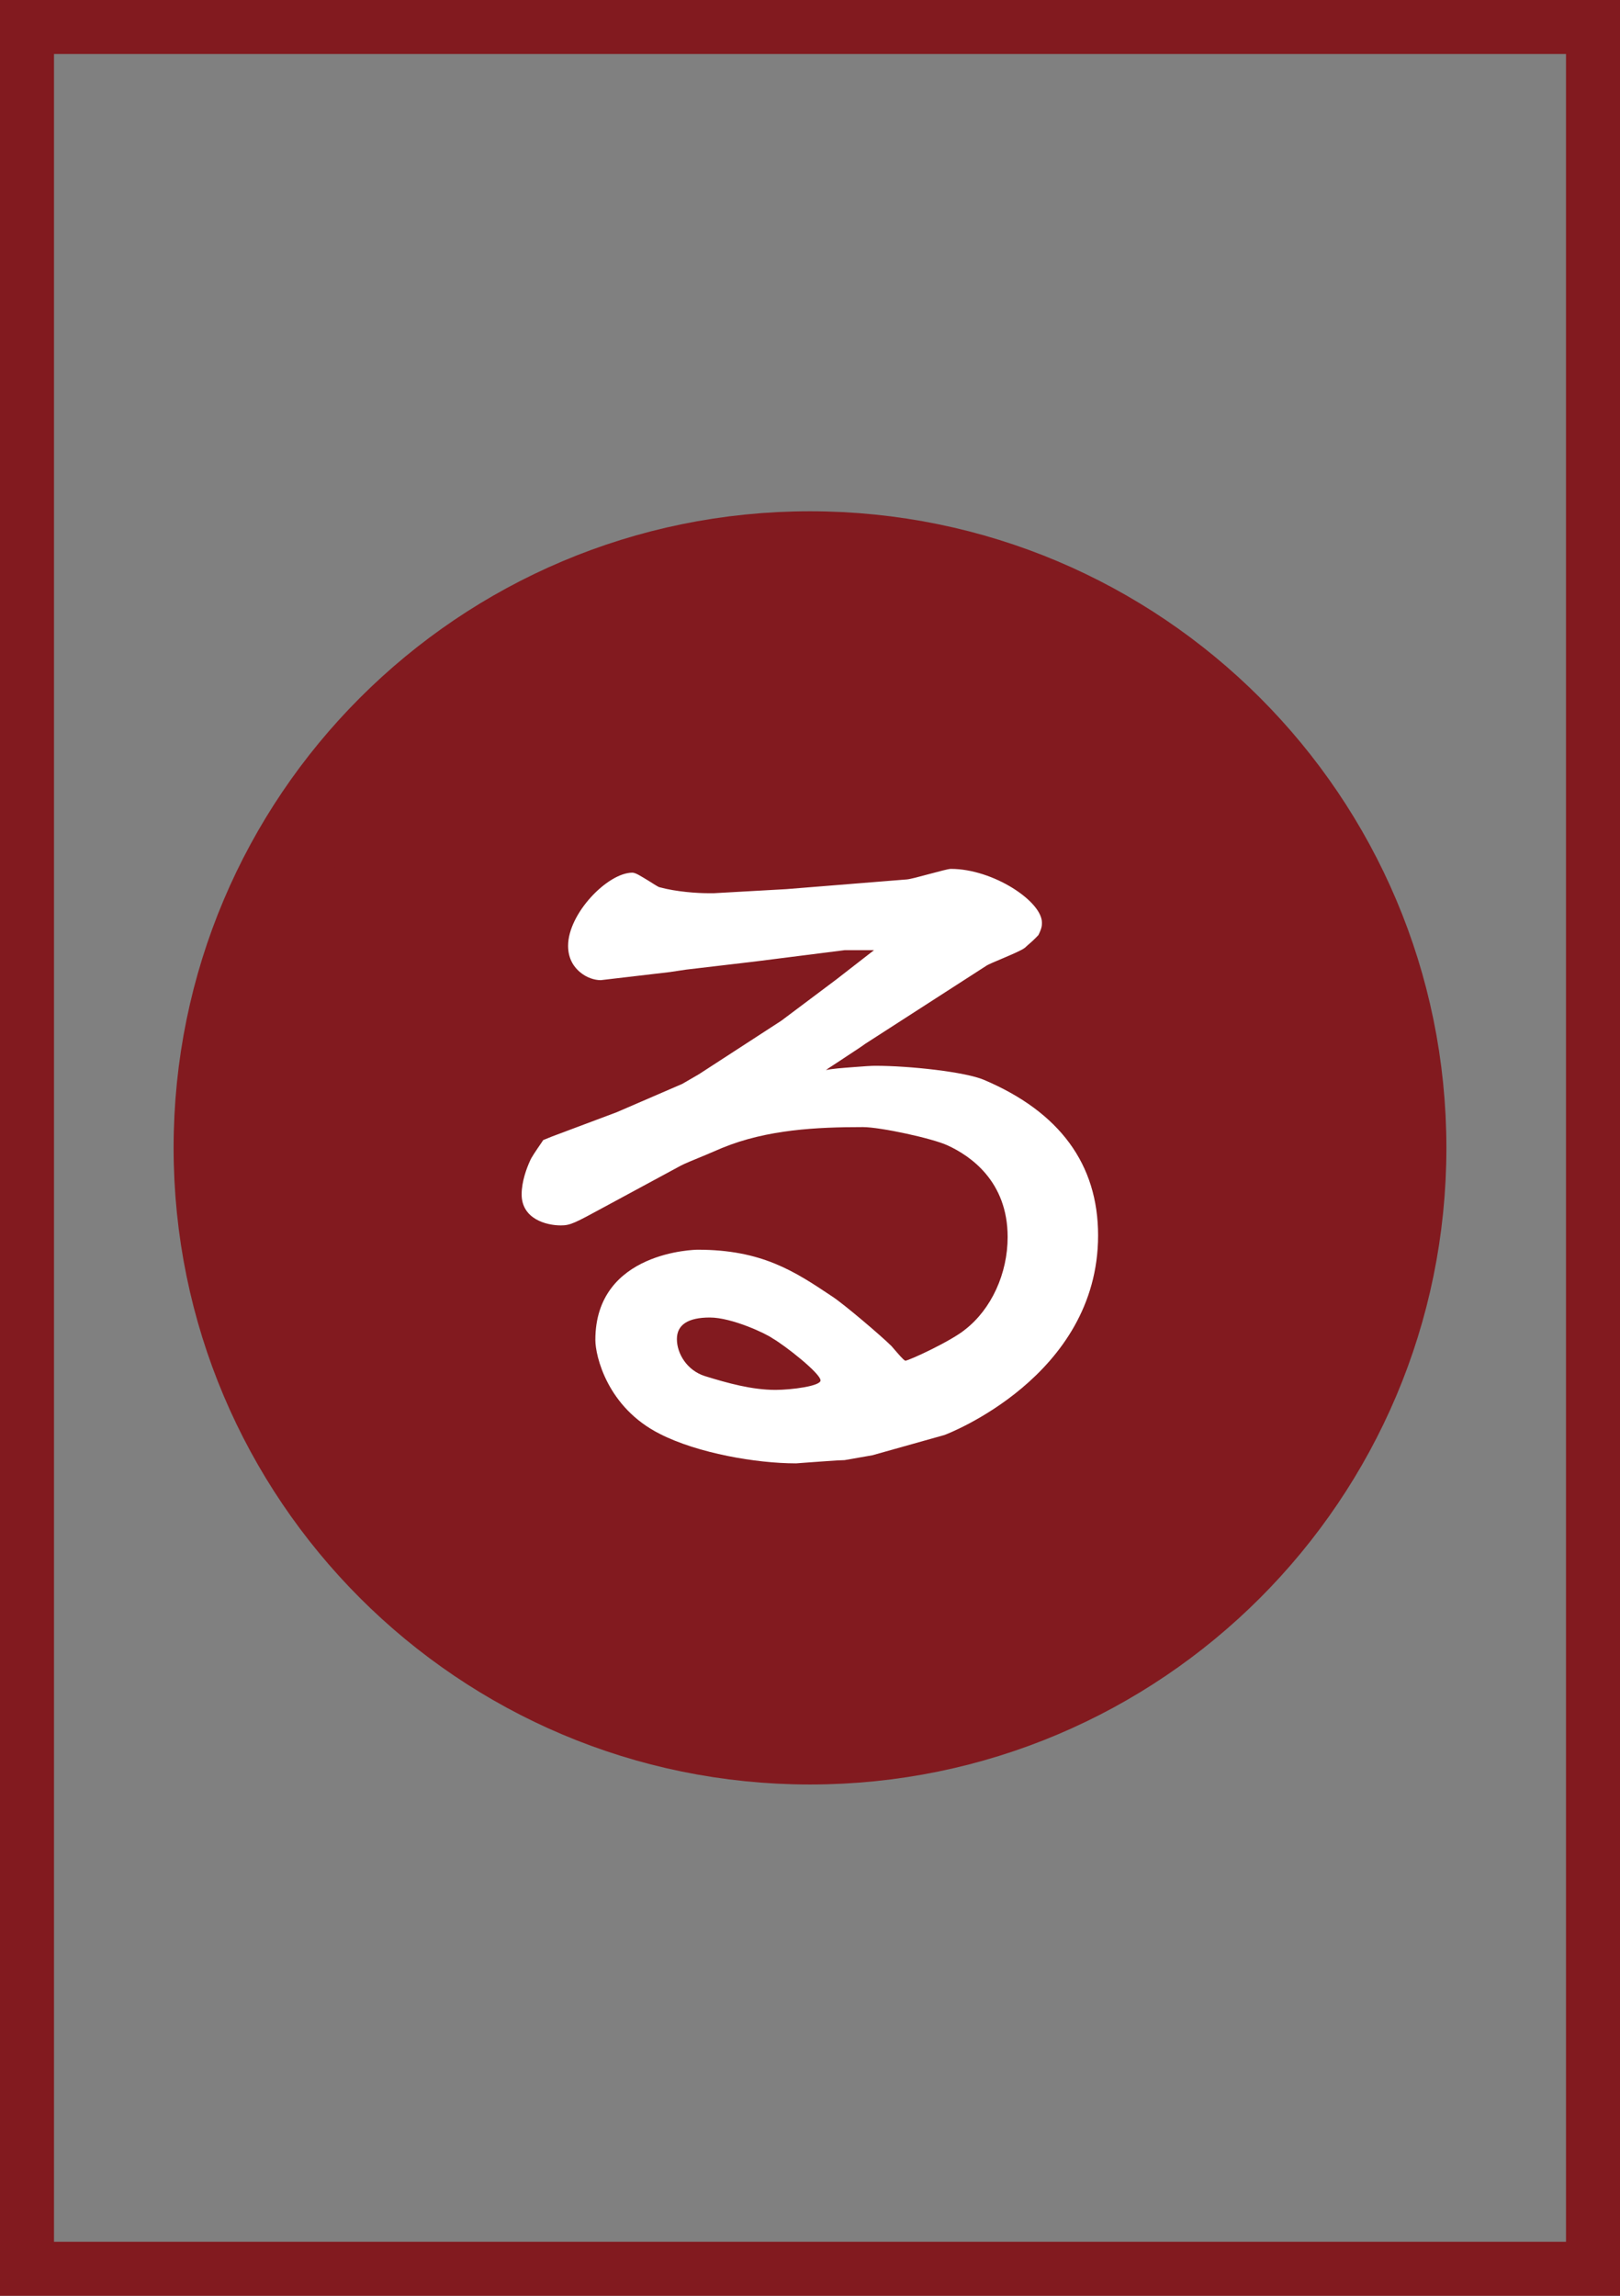
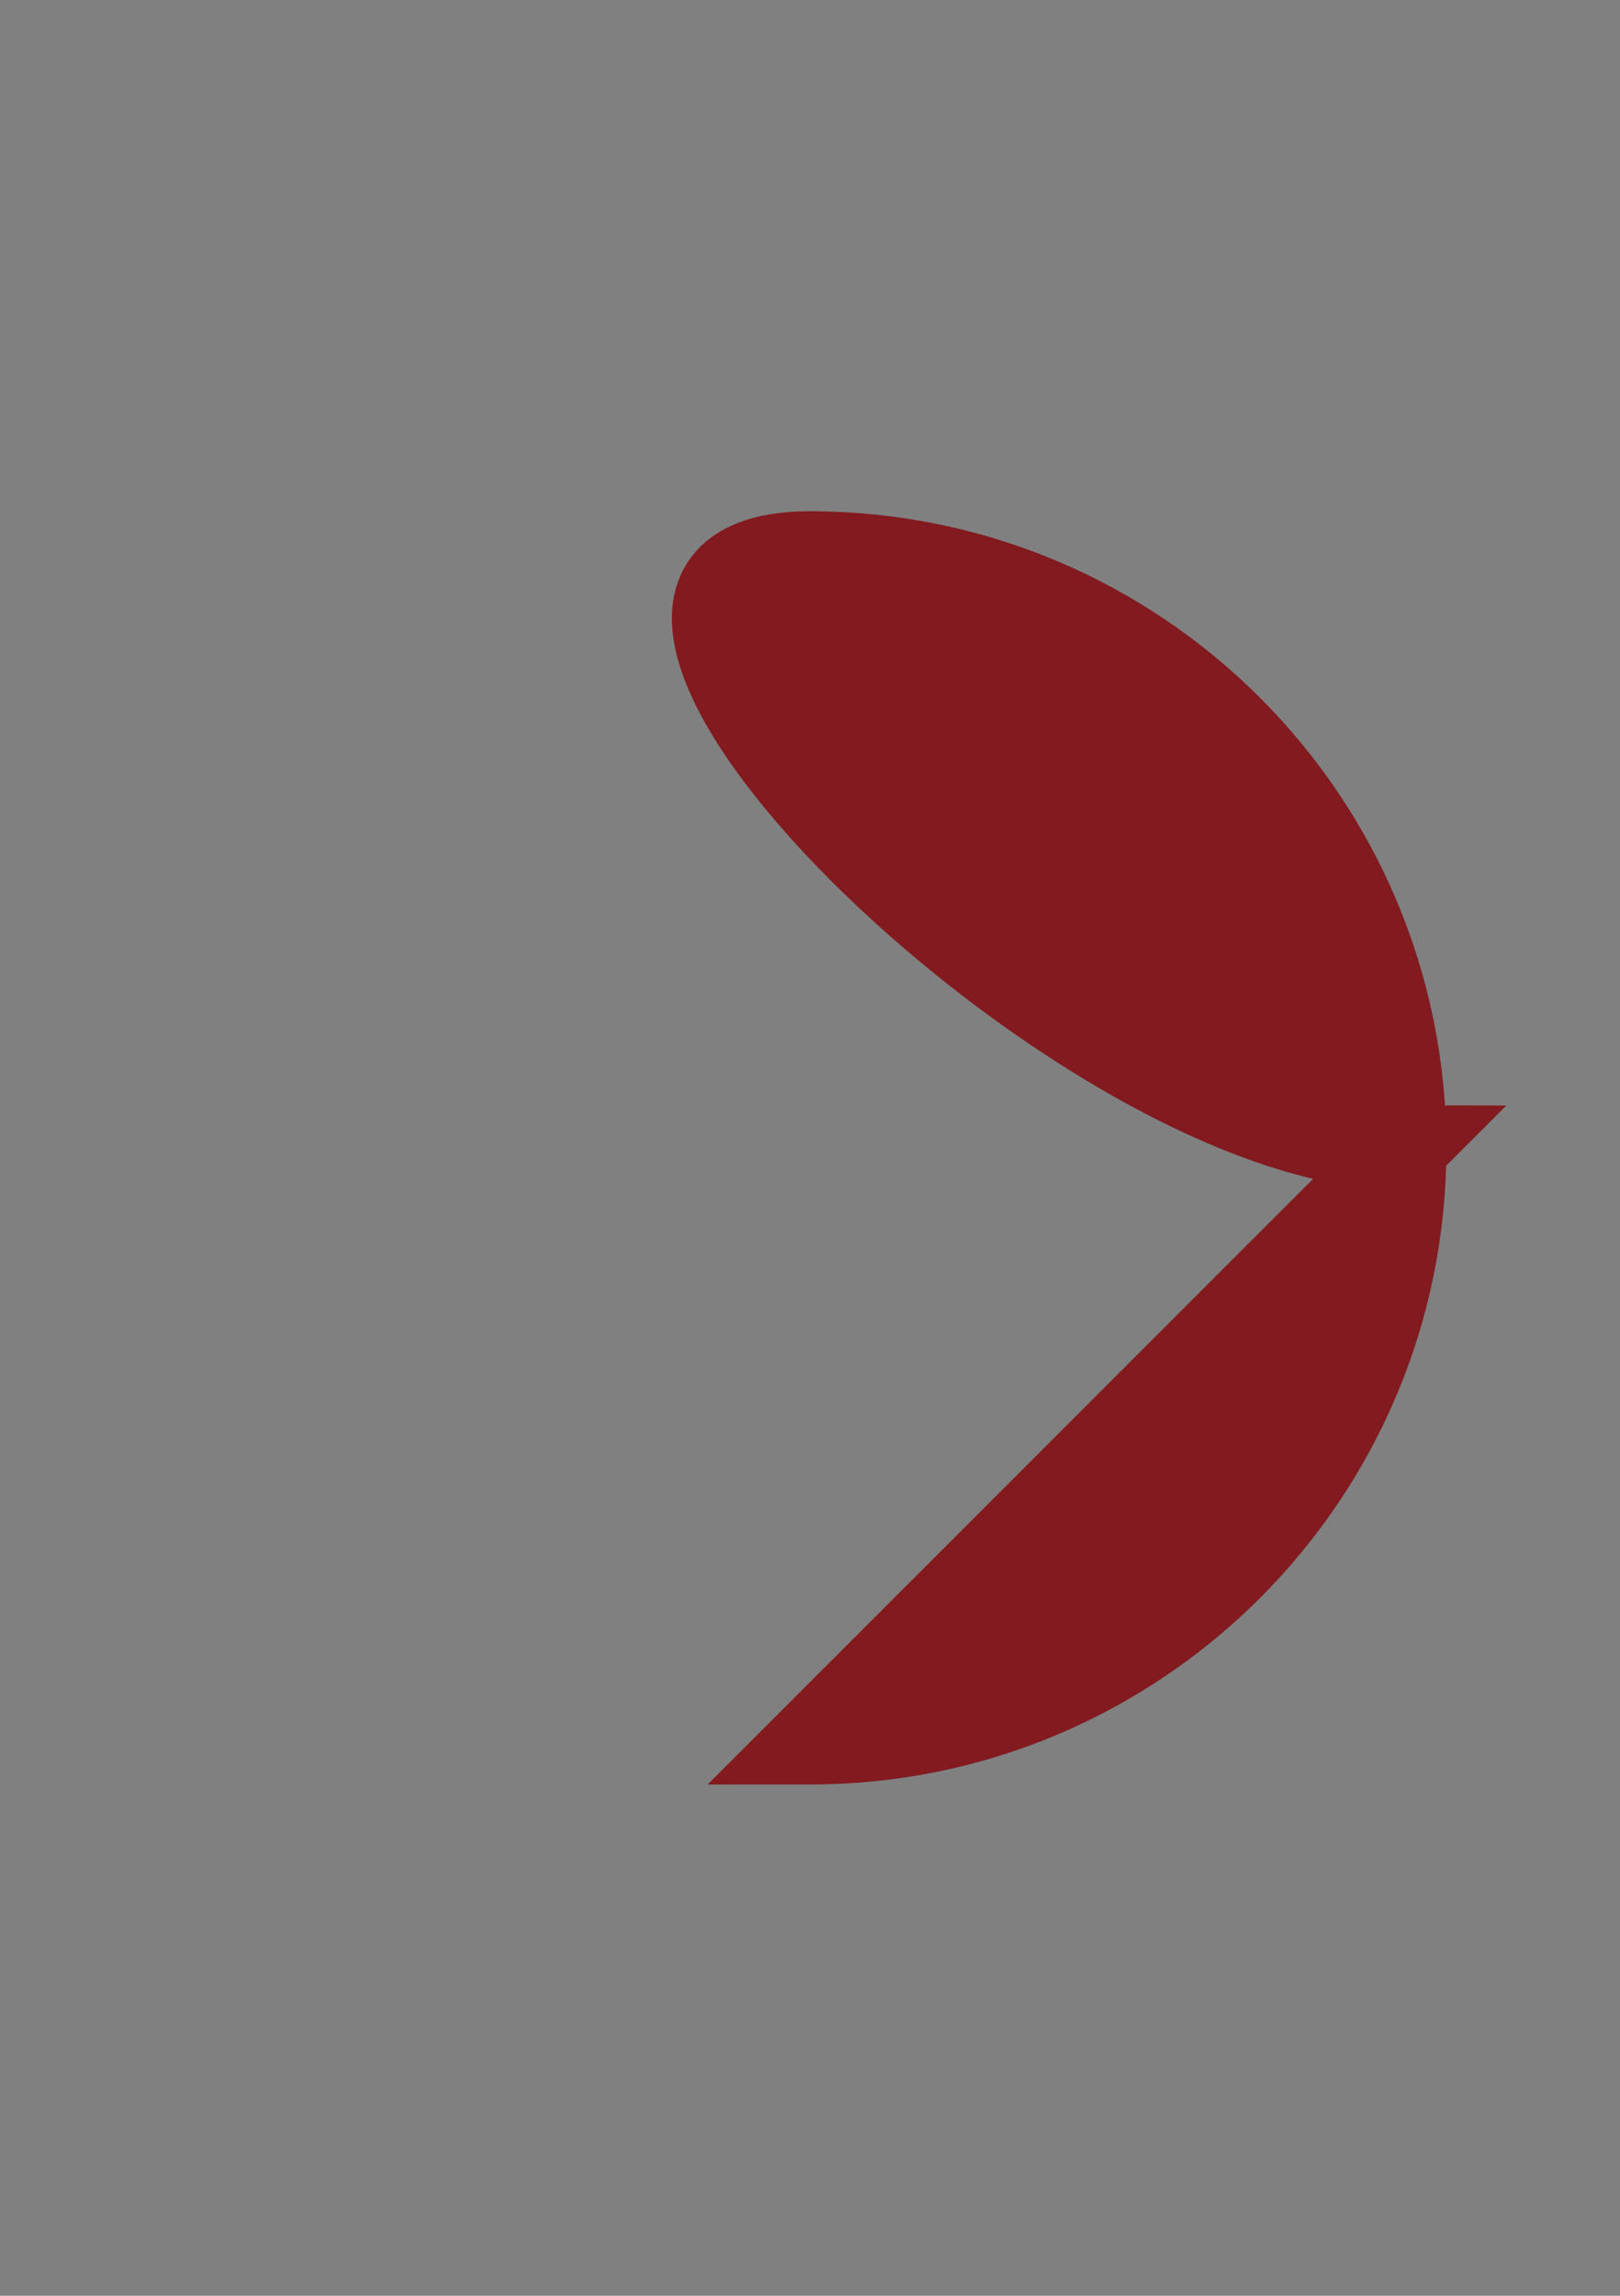
<svg xmlns="http://www.w3.org/2000/svg" id="_イヤー_2" viewBox="0 0 60 85">
  <rect x="0" y="0" width="60" height="85" fill="#808080" stroke="none" />
  <defs>
    <style>.cls-1{fill:#fff;}.cls-2,.cls-3{fill:#821a1f;}.cls-3{stroke:#821a1f;stroke-width:3.14px;}</style>
  </defs>
  <g id="_イヤー_1-2">
    <g>
-       <path class="cls-2" d="M58,2V83H2V2H58m2-2H0V85H60V0h0Z" />
-       <path class="cls-3" d="M30,64.5c12.15,0,22-9.85,22-22s-9.85-22-22-22S8,30.35,8,42.5s9.85,22,22,22Z" />
-       <path class="cls-1" d="M29.47,54.18c-1.44,0-3.62-.37-5.03-1.09-1.95-.98-2.39-2.89-2.39-3.48,0-3.3,3.75-3.34,3.79-3.34,2.38,0,3.59,.8,4.98,1.73,.42,.27,1.83,1.47,2.2,1.84,.02,.02,.07,.08,.12,.14,.09,.1,.32,.38,.39,.4,.15-.01,1.7-.73,2.21-1.15,.98-.76,1.58-2.08,1.58-3.43,0-2.07-1.39-3.01-2.22-3.39-.55-.26-2.49-.68-3.14-.68-1.72,0-3.55,.09-5.21,.77-.1,.04-.35,.15-.61,.26-.37,.15-.87,.36-.93,.4l-2.85,1.54c-1.07,.58-1.23,.67-1.59,.67-.54,0-1.45-.24-1.45-1.15,0-.48,.19-.98,.31-1.24,.04-.11,.23-.39,.43-.68l.06-.09,.32-.13,2.4-.9,2.43-1.05,.62-.36,3.05-1.98,2.04-1.53,1.39-1.08h-1.09l-3.32,.42-2.55,.3-.6,.09-2.56,.3c-.23,0-.52-.09-.76-.29-.21-.17-.45-.48-.45-.98,0-1.2,1.47-2.71,2.38-2.71,.12,0,.3,.12,.6,.3,.15,.09,.35,.23,.41,.24,.62,.17,1.4,.22,1.77,.22,.11,0,.19,0,.25,0l2.67-.15,4.47-.36c.12-.01,.46-.1,.79-.19,.46-.12,.74-.2,.84-.2,1.56,0,3.37,1.2,3.37,1.99,0,.1,0,.2-.13,.46-.13,.14-.27,.27-.38,.36l-.12,.11c-.13,.1-.49,.25-.84,.4-.28,.12-.53,.22-.61,.28l-4.47,2.88c-.06,.05-.38,.26-.7,.47-.31,.21-.71,.46-.75,.5,.2-.05,.62-.08,1.01-.11,.36-.03,.69-.05,.81-.05,1.3,0,3.35,.23,4.03,.52,2.81,1.19,4.23,3.13,4.23,5.76,0,5.24-5.63,7.37-5.69,7.39l-2.67,.75-1.03,.18c-.22,0-1.09,.07-1.53,.1-.15,.01-.25,.02-.26,.02Zm-3.18-5.4c-.81,0-1.22,.27-1.22,.8s.37,1.16,1.04,1.37c.84,.26,1.74,.51,2.61,.51,.59,0,1.67-.14,1.67-.35,0-.26-1.31-1.29-1.78-1.56-.23-.17-1.5-.77-2.32-.77Z" />
+       <path class="cls-3" d="M30,64.5c12.15,0,22-9.85,22-22s-9.85-22-22-22s9.85,22,22,22Z" />
    </g>
  </g>
</svg>